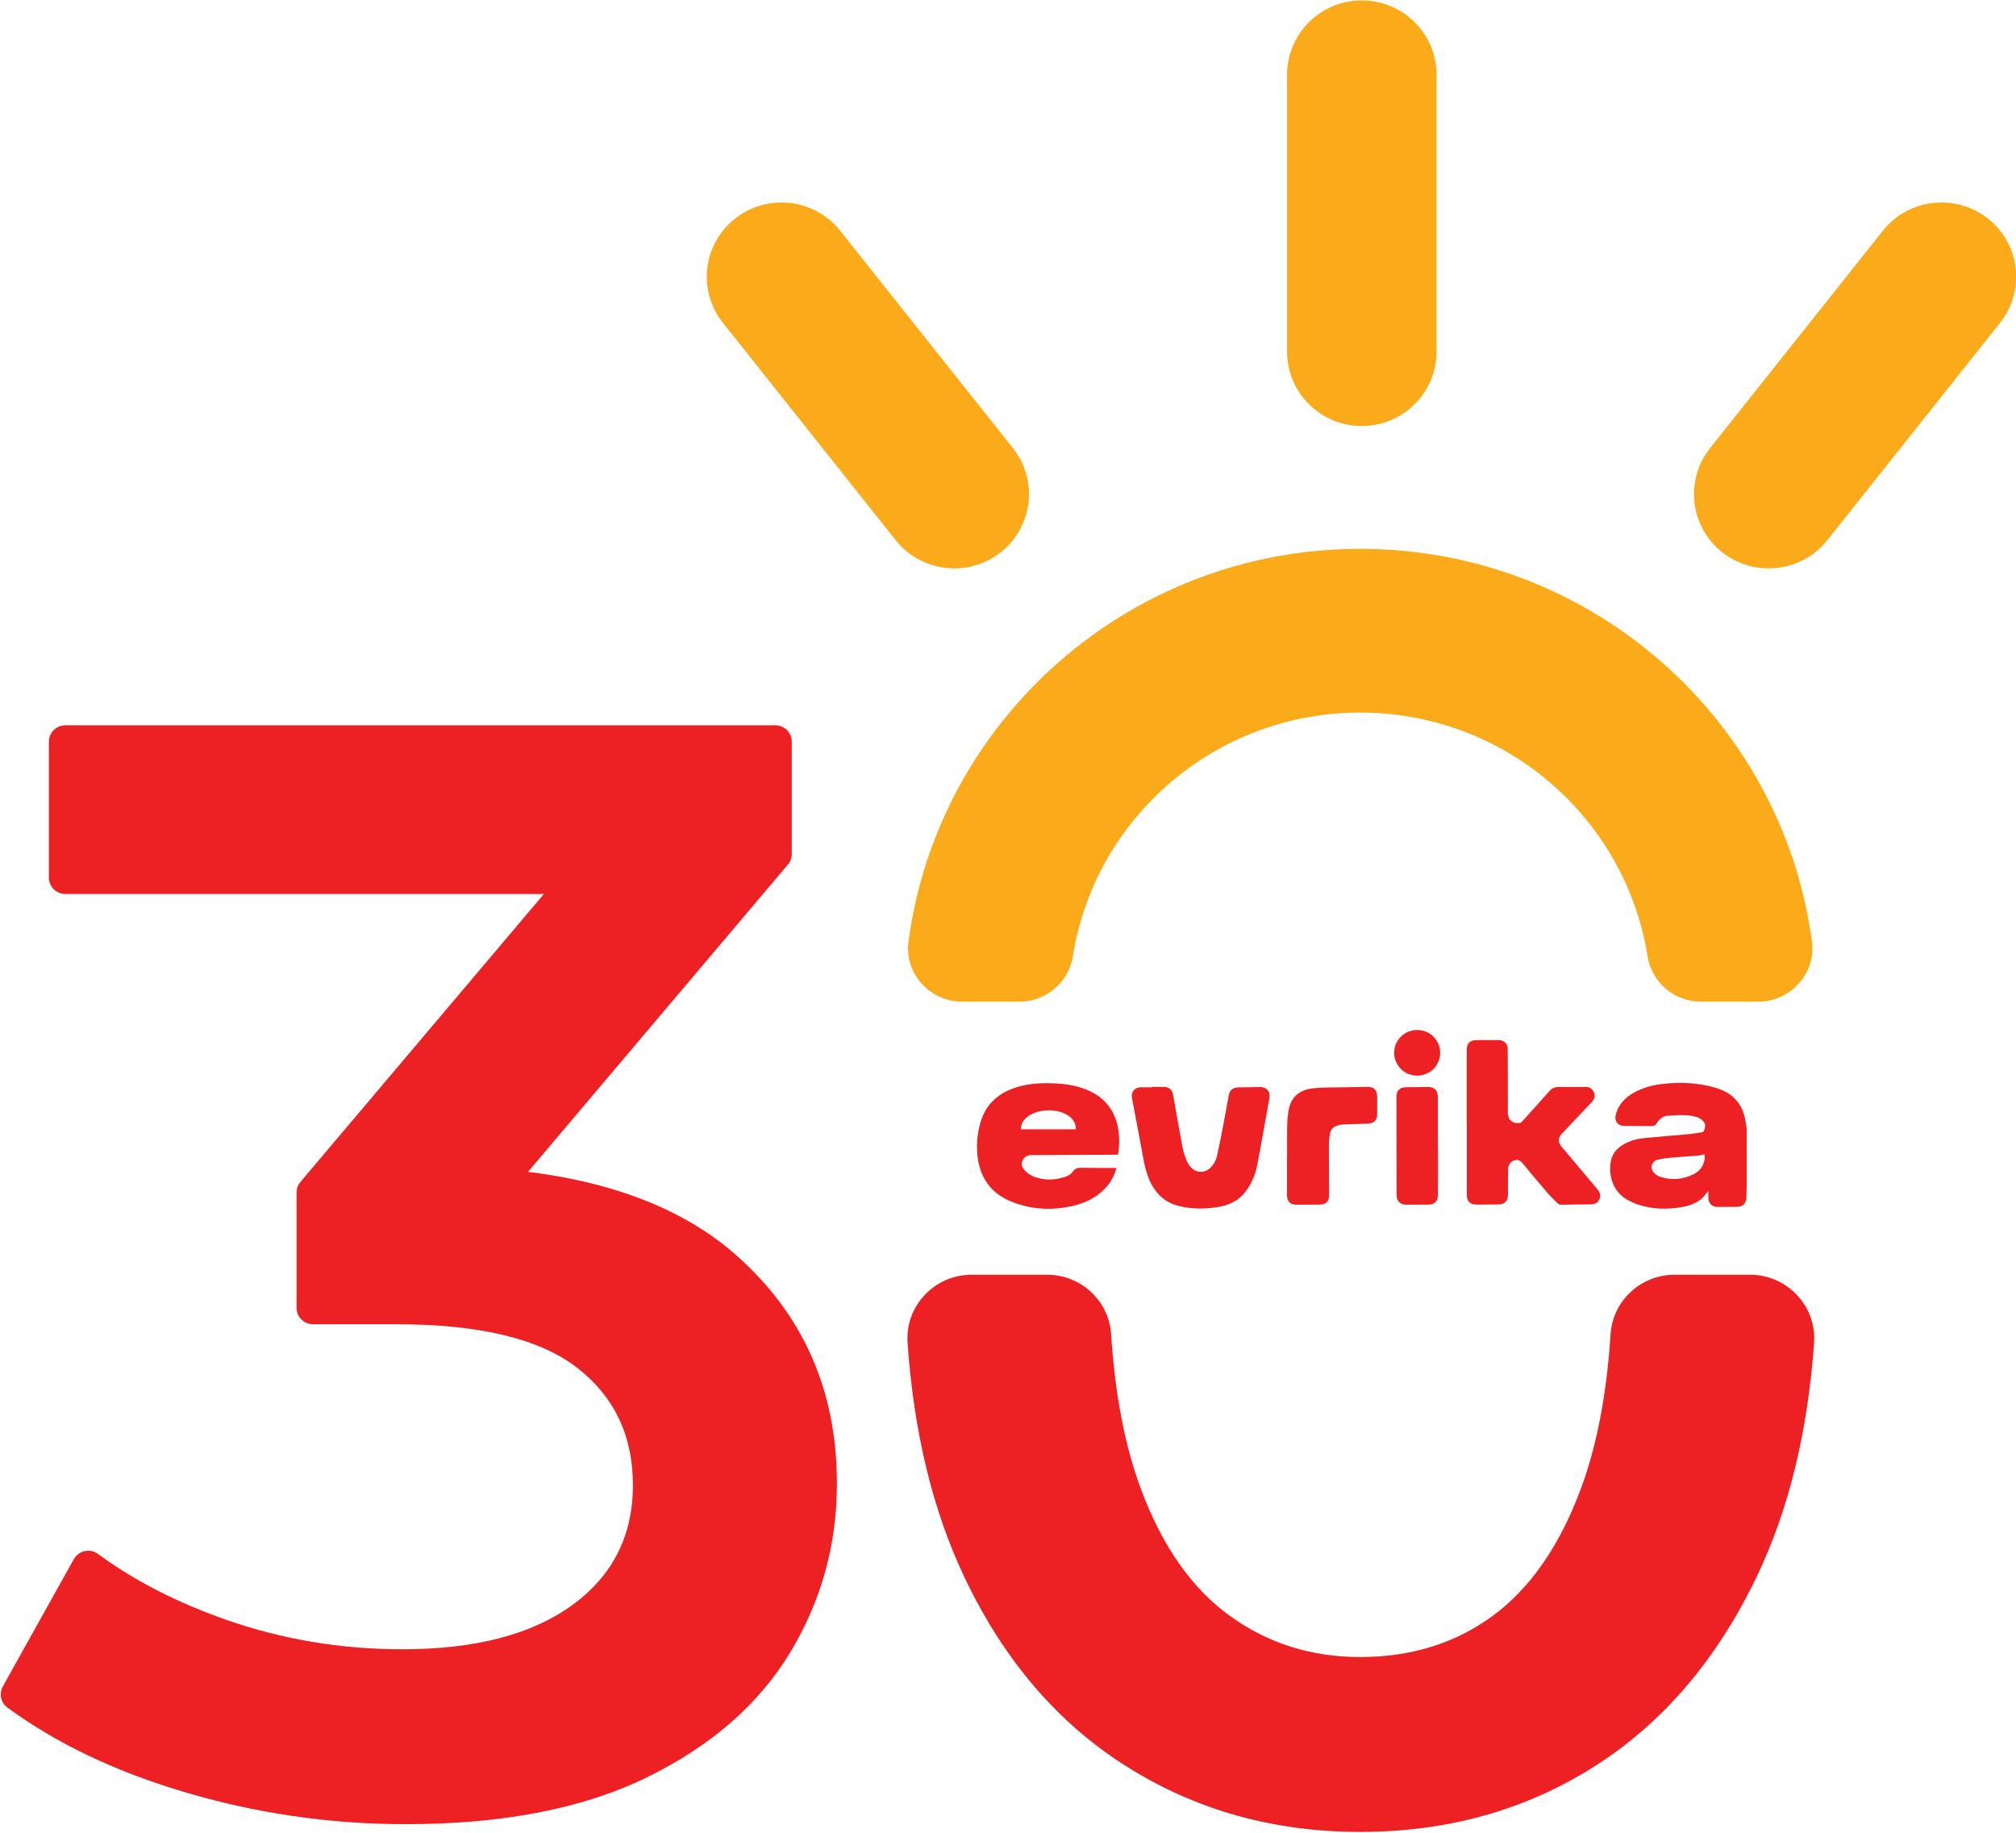
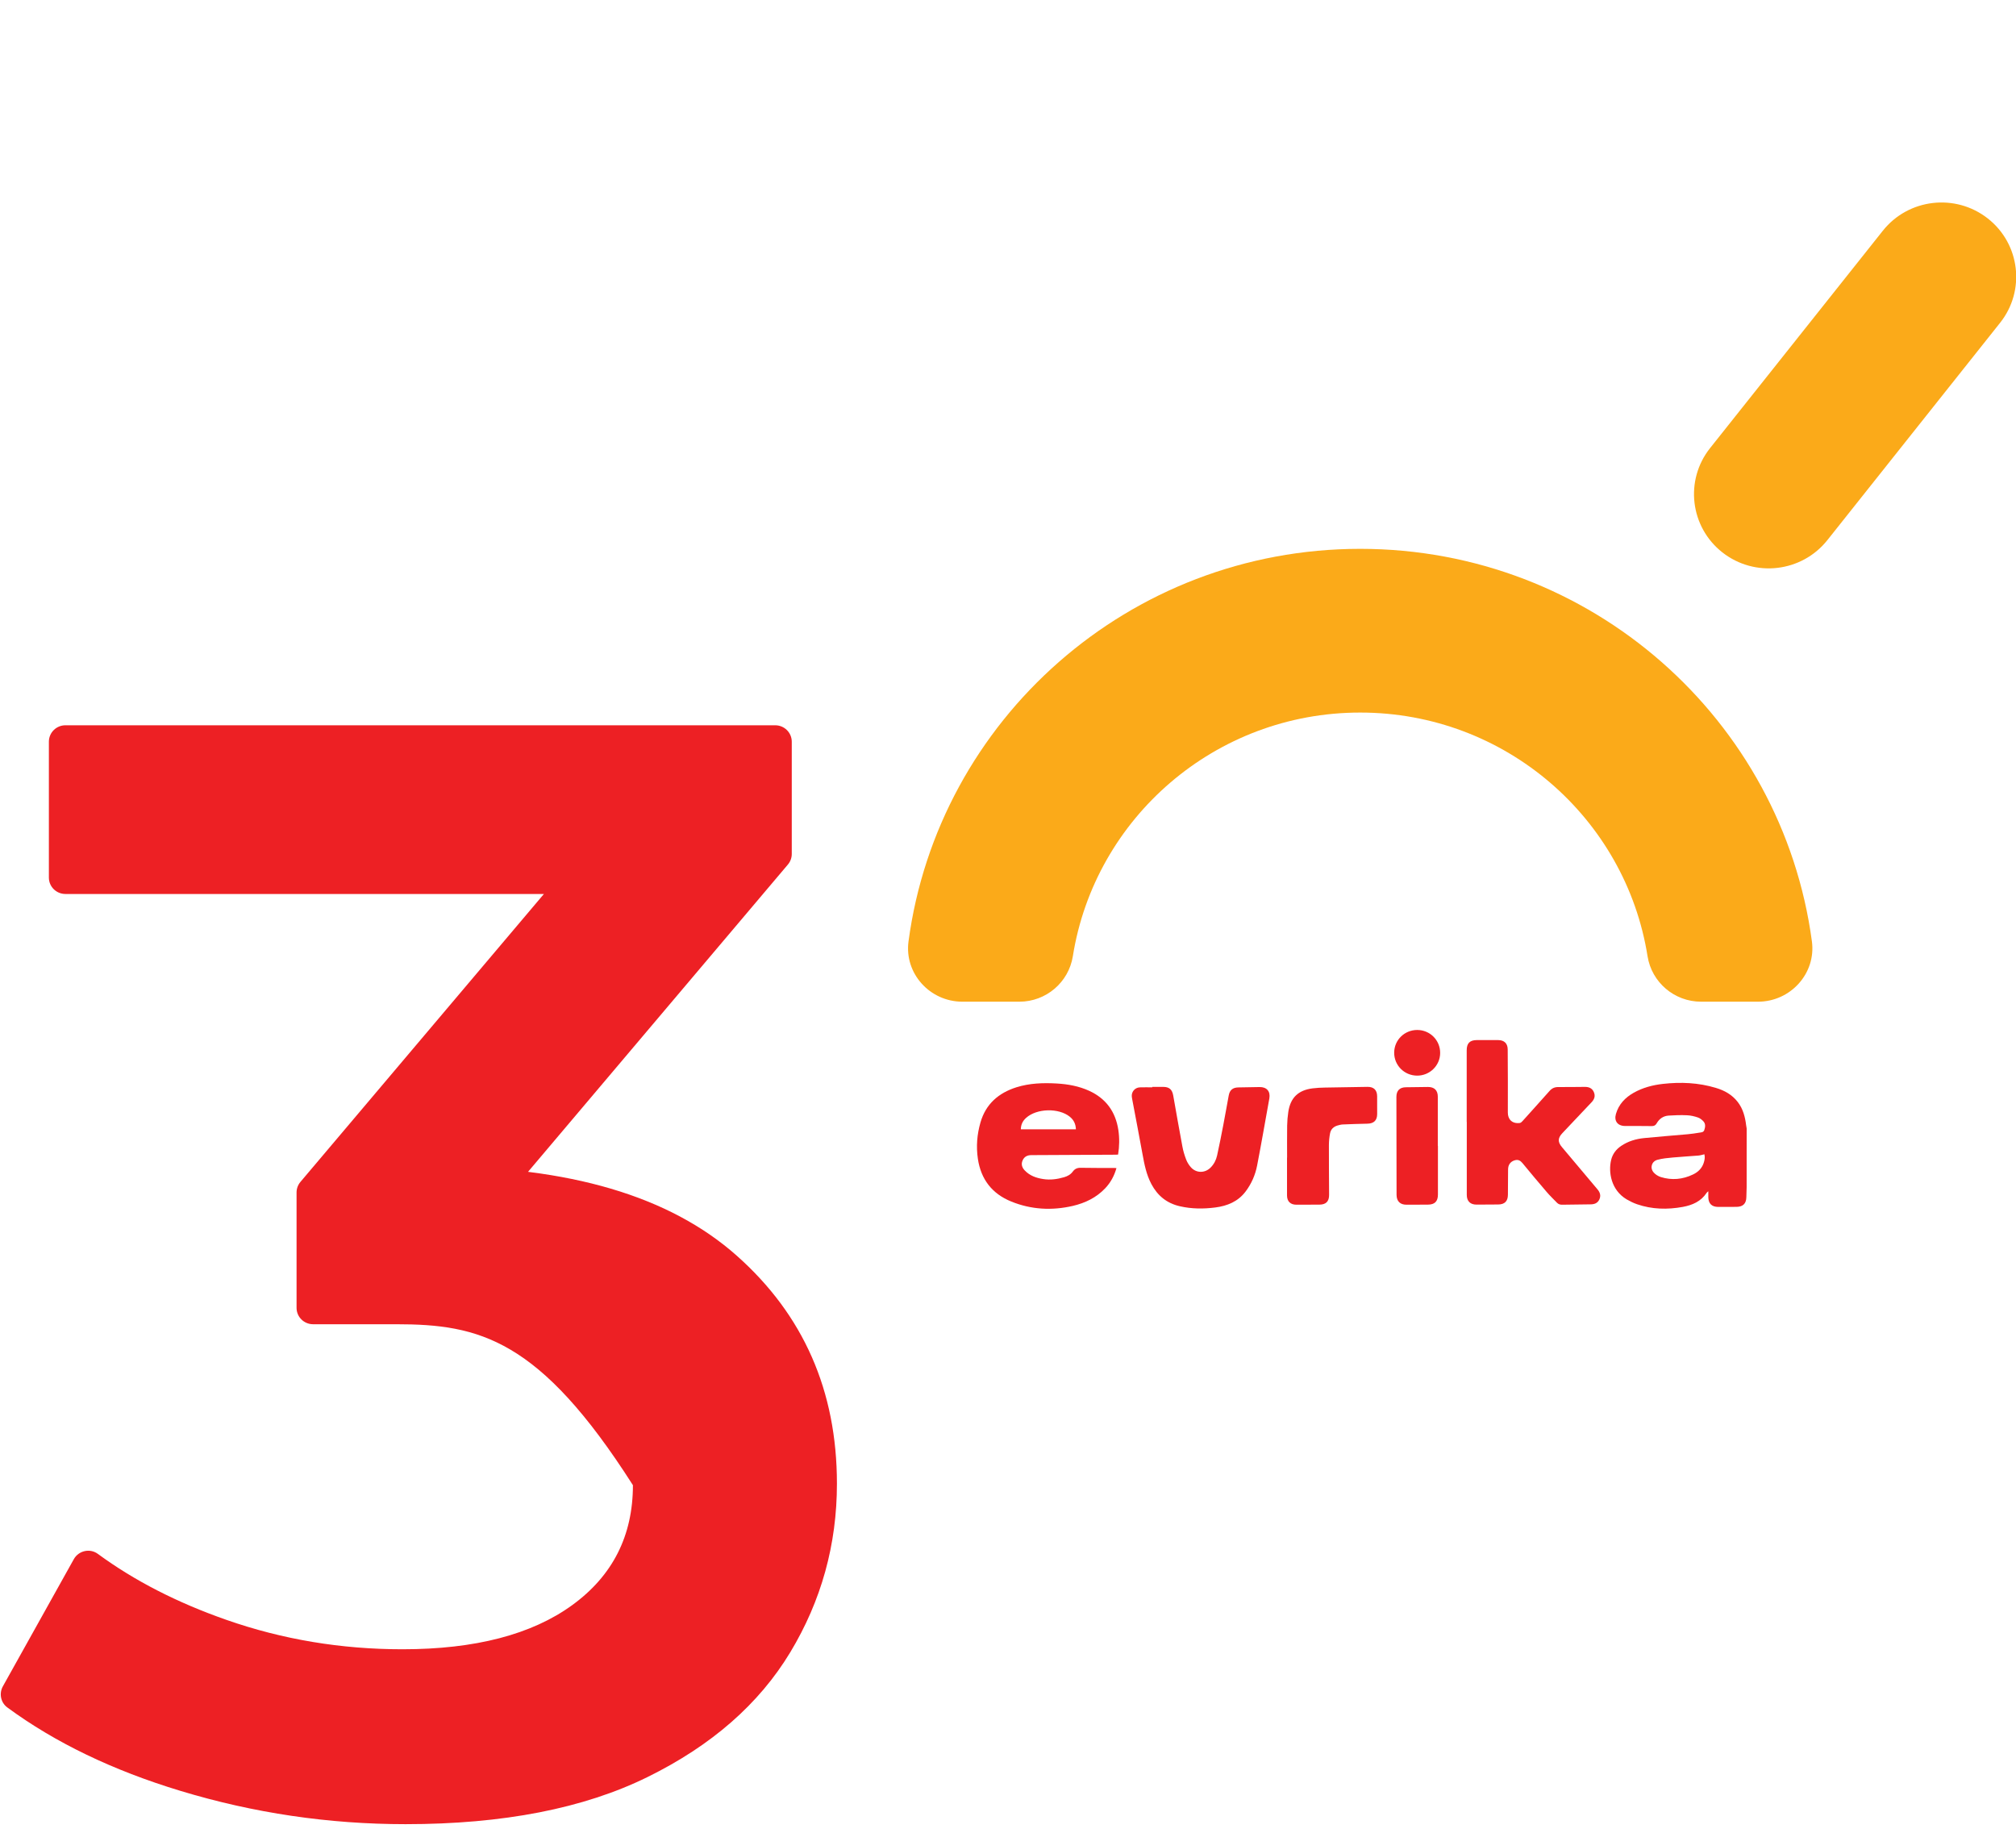
<svg xmlns="http://www.w3.org/2000/svg" width="77" height="70" viewBox="0 0 77 70" fill="none">
  <g clip-path="url(#clip0_167_3568)">
    <path d="M66.712 45.341C66.709 45.468 66.703 45.595 66.701 45.723C66.697 45.968 66.573 46.092 66.326 46.094C66.093 46.095 65.861 46.097 65.628 46.096C65.378 46.096 65.25 45.967 65.248 45.718C65.248 45.651 65.248 45.586 65.248 45.498C65.216 45.527 65.195 45.539 65.184 45.558C64.969 45.885 64.644 46.027 64.274 46.096C63.682 46.203 63.098 46.191 62.526 45.994C62.389 45.947 62.255 45.88 62.13 45.808C61.534 45.455 61.424 44.767 61.537 44.3C61.592 44.073 61.727 43.895 61.923 43.764C62.188 43.585 62.487 43.498 62.799 43.467C63.353 43.411 63.908 43.37 64.463 43.32C64.609 43.306 64.755 43.286 64.899 43.261C64.969 43.248 65.059 43.255 65.093 43.165C65.132 43.053 65.15 42.932 65.068 42.836C65.01 42.77 64.932 42.708 64.85 42.68C64.719 42.635 64.577 42.602 64.44 42.596C64.205 42.585 63.969 42.592 63.734 42.608C63.531 42.621 63.377 42.727 63.276 42.904C63.231 42.985 63.17 43.012 63.077 43.009C62.74 43.003 62.403 43.006 62.067 43.005C61.784 43.003 61.641 42.814 61.72 42.544C61.828 42.174 62.074 41.918 62.403 41.733C62.746 41.541 63.121 41.442 63.51 41.398C64.194 41.32 64.873 41.35 65.536 41.55C65.866 41.648 66.155 41.809 66.37 42.086C66.576 42.352 66.655 42.661 66.694 42.985C66.698 43.024 66.707 43.062 66.713 43.1C66.712 43.844 66.712 44.592 66.712 45.341ZM65.099 44.086C65.016 44.105 64.943 44.129 64.868 44.135C64.542 44.162 64.216 44.179 63.891 44.209C63.694 44.227 63.495 44.245 63.304 44.297C63.083 44.358 63.01 44.603 63.158 44.777C63.226 44.858 63.333 44.924 63.435 44.956C63.856 45.086 64.269 45.047 64.666 44.856C64.853 44.767 64.998 44.629 65.068 44.427C65.105 44.32 65.128 44.208 65.099 44.086Z" fill="#ED2024" />
    <path d="M56.02 42.85C56.02 41.938 56.02 41.026 56.02 40.114C56.02 39.844 56.139 39.724 56.412 39.724C56.682 39.724 56.95 39.723 57.22 39.724C57.455 39.726 57.585 39.852 57.586 40.085C57.589 40.888 57.597 41.691 57.591 42.492C57.589 42.733 57.736 42.926 58.045 42.891C58.082 42.886 58.12 42.855 58.146 42.824C58.493 42.439 58.841 42.054 59.184 41.667C59.274 41.565 59.378 41.518 59.514 41.518C59.853 41.52 60.194 41.515 60.533 41.512C60.688 41.511 60.811 41.562 60.875 41.709C60.941 41.858 60.898 41.985 60.788 42.1C60.416 42.491 60.046 42.885 59.675 43.277C59.495 43.468 59.492 43.617 59.66 43.815C60.111 44.352 60.561 44.889 61.014 45.424C61.114 45.542 61.153 45.667 61.086 45.811C61.02 45.952 60.9 45.998 60.747 45.998C60.389 46 60.03 46.005 59.672 46.012C59.593 46.014 59.527 45.995 59.472 45.941C59.338 45.803 59.199 45.67 59.074 45.524C58.76 45.159 58.451 44.789 58.146 44.418C58.066 44.323 57.983 44.28 57.861 44.314C57.736 44.349 57.652 44.426 57.615 44.548C57.603 44.591 57.6 44.638 57.6 44.683C57.597 45 57.595 45.315 57.594 45.632C57.592 45.879 57.47 46.002 57.22 46.003C56.944 46.006 56.67 46.008 56.394 46.008C56.156 46.008 56.023 45.876 56.023 45.639C56.023 44.709 56.023 43.779 56.023 42.849C56.023 42.85 56.022 42.85 56.02 42.85Z" fill="#ED2024" />
    <path d="M42.705 44.097C42.671 44.099 42.645 44.1 42.618 44.102C41.543 44.108 40.468 44.114 39.393 44.118C39.239 44.118 39.124 44.176 39.06 44.315C38.995 44.458 39.03 44.586 39.137 44.7C39.329 44.904 39.577 44.991 39.844 45.032C40.114 45.074 40.379 45.039 40.642 44.962C40.774 44.923 40.89 44.861 40.974 44.747C41.049 44.645 41.14 44.599 41.277 44.602C41.703 44.612 42.128 44.606 42.554 44.608C42.58 44.608 42.607 44.611 42.642 44.614C42.558 44.911 42.419 45.167 42.212 45.385C41.874 45.742 41.448 45.947 40.974 46.058C40.175 46.242 39.387 46.2 38.626 45.891C37.892 45.594 37.467 45.044 37.35 44.262C37.279 43.788 37.318 43.321 37.45 42.865C37.653 42.167 38.136 41.744 38.822 41.527C39.324 41.37 39.838 41.353 40.356 41.382C40.786 41.406 41.207 41.482 41.601 41.662C42.247 41.959 42.61 42.464 42.715 43.161C42.761 43.471 42.756 43.779 42.705 44.097ZM38.99 43.133C39.696 43.133 40.395 43.133 41.094 43.133C41.085 42.924 41.011 42.774 40.86 42.651C40.436 42.308 39.597 42.329 39.191 42.696C39.065 42.808 38.993 42.949 38.99 43.133Z" fill="#ED2024" />
    <path d="M44.01 41.512C44.147 41.512 44.286 41.512 44.423 41.512C44.656 41.511 44.769 41.608 44.81 41.838C44.925 42.486 45.038 43.136 45.16 43.785C45.191 43.958 45.243 44.127 45.306 44.291C45.346 44.394 45.408 44.494 45.481 44.577C45.684 44.811 46.018 44.814 46.237 44.595C46.365 44.467 46.448 44.308 46.486 44.135C46.573 43.744 46.649 43.35 46.725 42.958C46.797 42.585 46.861 42.211 46.931 41.838C46.969 41.63 47.087 41.535 47.3 41.532C47.57 41.527 47.838 41.521 48.108 41.518C48.383 41.514 48.529 41.683 48.482 41.952C48.328 42.806 48.18 43.662 48.015 44.515C47.945 44.876 47.799 45.211 47.575 45.508C47.285 45.892 46.876 46.059 46.416 46.118C45.965 46.176 45.513 46.174 45.065 46.071C44.568 45.958 44.213 45.67 43.976 45.223C43.786 44.864 43.709 44.476 43.638 44.083C43.51 43.382 43.376 42.68 43.243 41.979C43.237 41.949 43.232 41.918 43.229 41.889C43.208 41.703 43.345 41.538 43.534 41.53C43.693 41.524 43.853 41.529 44.011 41.529C44.01 41.523 44.01 41.517 44.01 41.512Z" fill="#ED2024" />
    <path d="M49.16 44.214C49.16 43.806 49.156 43.398 49.162 42.992C49.165 42.817 49.18 42.639 49.206 42.467C49.288 41.924 49.586 41.638 50.133 41.568C50.287 41.548 50.444 41.541 50.6 41.538C51.144 41.526 51.688 41.518 52.234 41.511C52.469 41.508 52.597 41.633 52.599 41.868C52.6 42.095 52.6 42.324 52.6 42.551C52.6 42.789 52.474 42.912 52.231 42.917C51.916 42.924 51.602 42.933 51.286 42.947C51.22 42.95 51.153 42.968 51.089 42.986C50.935 43.03 50.83 43.13 50.801 43.286C50.773 43.432 50.758 43.582 50.757 43.729C50.755 44.364 50.761 44.998 50.764 45.635C50.766 45.885 50.647 46.006 50.397 46.009C50.103 46.012 49.81 46.012 49.516 46.012C49.285 46.012 49.157 45.885 49.157 45.656C49.156 45.176 49.157 44.695 49.157 44.215C49.159 44.214 49.159 44.214 49.16 44.214Z" fill="#ED2024" />
    <path d="M54.921 43.762C54.921 44.382 54.921 45.003 54.921 45.623C54.921 45.886 54.8 46.008 54.535 46.009C54.262 46.011 53.991 46.012 53.718 46.012C53.477 46.012 53.343 45.879 53.341 45.639C53.338 44.389 53.337 43.141 53.335 41.891C53.335 41.656 53.46 41.529 53.695 41.526C53.977 41.521 54.258 41.517 54.54 41.515C54.784 41.514 54.916 41.644 54.916 41.885C54.916 42.511 54.916 43.138 54.916 43.764C54.916 43.762 54.918 43.762 54.921 43.762Z" fill="#ED2024" />
    <path d="M55.006 40.217C55.005 40.695 54.611 41.083 54.127 41.082C53.637 41.08 53.247 40.689 53.25 40.203C53.253 39.721 53.643 39.338 54.13 39.338C54.619 39.339 55.008 39.729 55.006 40.217Z" fill="#ED2024" />
    <path d="M67.146 38.258C68.387 38.258 69.368 37.179 69.205 35.956C68.072 27.492 60.779 20.962 51.952 20.962C43.125 20.962 35.832 27.492 34.7 35.956C34.536 37.179 35.517 38.258 36.758 38.258H38.934C39.952 38.258 40.818 37.52 40.977 36.52C41.816 31.247 46.41 27.215 51.952 27.215C57.495 27.215 62.089 31.247 62.927 36.52C63.086 37.52 63.952 38.258 64.971 38.258H67.146Z" fill="#FBAA19" />
-     <path d="M52.013 16.27C50.437 16.27 49.159 15 49.159 13.433V2.853C49.159 1.286 50.437 0.016 52.013 0.016C53.59 0.016 54.867 1.286 54.867 2.853V13.433C54.867 15 53.59 16.27 52.013 16.27Z" fill="#FBAA19" />
    <path d="M65.786 21.099C64.55 20.127 64.339 18.344 65.315 17.115L71.914 8.812C72.892 7.583 74.686 7.374 75.923 8.344C77.159 9.315 77.37 11.098 76.394 12.327L69.795 20.63C68.817 21.859 67.023 22.068 65.786 21.099Z" fill="#FBAA19" />
-     <path d="M38.217 21.099C39.454 20.127 39.664 18.344 38.688 17.115L32.089 8.812C31.112 7.583 29.317 7.374 28.081 8.344C26.844 9.315 26.634 11.098 27.609 12.327L34.209 20.63C35.186 21.859 36.981 22.068 38.217 21.099Z" fill="#FBAA19" />
-     <path d="M15.489 69.671C12.554 69.671 9.689 69.247 6.894 68.4C4.307 67.617 2.102 66.555 0.278 65.212C0.027 65.027 -0.042 64.68 0.109 64.408L2.819 59.551C3.002 59.223 3.435 59.124 3.739 59.349C5.13 60.371 6.768 61.211 8.648 61.868C10.788 62.617 13.03 62.991 15.37 62.991C18.145 62.991 20.307 62.429 21.854 61.306C23.4 60.183 24.174 58.656 24.174 56.724C24.174 54.833 23.461 53.335 22.034 52.232C20.606 51.129 18.305 50.577 15.132 50.577H11.958C11.609 50.577 11.327 50.297 11.327 49.95V45.545C11.327 45.397 11.379 45.255 11.475 45.141L22.508 32.094C22.823 31.721 23.427 31.832 23.589 32.292L23.944 33.311C24.086 33.718 23.781 34.144 23.348 34.144H2.498C2.149 34.144 1.867 33.864 1.867 33.517V28.329C1.867 27.982 2.149 27.701 2.498 27.701H29.61C29.959 27.701 30.241 27.982 30.241 28.329V32.615C30.241 32.764 30.189 32.906 30.093 33.02L18.688 46.506C18.49 46.741 18.15 46.798 17.885 46.644L16.299 45.718C15.744 45.394 15.976 44.55 16.619 44.55C21.735 44.55 25.571 45.683 28.129 47.949C30.688 50.215 31.966 53.121 31.966 56.667C31.966 58.992 31.371 61.139 30.182 63.109C28.992 65.08 27.178 66.667 24.738 67.868C22.3 69.071 19.216 69.671 15.489 69.671Z" fill="#ED2024" />
-     <path d="M66.838 48.686C68.256 48.686 69.386 49.88 69.287 51.286C69.045 54.711 68.311 57.695 67.085 60.242C65.558 63.415 63.487 65.829 60.869 67.483C58.251 69.138 55.278 69.967 51.946 69.967C48.654 69.967 45.69 69.139 43.054 67.483C40.416 65.829 38.344 63.415 36.837 60.242C35.627 57.695 34.902 54.709 34.664 51.283C34.567 49.877 35.695 48.686 37.113 48.686H39.993C41.285 48.686 42.358 49.682 42.439 50.962C42.587 53.273 42.97 55.253 43.589 56.903C44.401 59.071 45.531 60.677 46.98 61.721C48.427 62.765 50.083 63.288 51.947 63.288C53.89 63.288 55.576 62.767 57.004 61.721C58.431 60.677 59.551 59.071 60.364 56.903C60.982 55.255 61.366 53.274 61.514 50.962C61.596 49.682 62.67 48.686 63.959 48.686H66.838Z" fill="#ED2024" />
+     <path d="M15.489 69.671C12.554 69.671 9.689 69.247 6.894 68.4C4.307 67.617 2.102 66.555 0.278 65.212C0.027 65.027 -0.042 64.68 0.109 64.408L2.819 59.551C3.002 59.223 3.435 59.124 3.739 59.349C5.13 60.371 6.768 61.211 8.648 61.868C10.788 62.617 13.03 62.991 15.37 62.991C18.145 62.991 20.307 62.429 21.854 61.306C23.4 60.183 24.174 58.656 24.174 56.724C20.606 51.129 18.305 50.577 15.132 50.577H11.958C11.609 50.577 11.327 50.297 11.327 49.95V45.545C11.327 45.397 11.379 45.255 11.475 45.141L22.508 32.094C22.823 31.721 23.427 31.832 23.589 32.292L23.944 33.311C24.086 33.718 23.781 34.144 23.348 34.144H2.498C2.149 34.144 1.867 33.864 1.867 33.517V28.329C1.867 27.982 2.149 27.701 2.498 27.701H29.61C29.959 27.701 30.241 27.982 30.241 28.329V32.615C30.241 32.764 30.189 32.906 30.093 33.02L18.688 46.506C18.49 46.741 18.15 46.798 17.885 46.644L16.299 45.718C15.744 45.394 15.976 44.55 16.619 44.55C21.735 44.55 25.571 45.683 28.129 47.949C30.688 50.215 31.966 53.121 31.966 56.667C31.966 58.992 31.371 61.139 30.182 63.109C28.992 65.08 27.178 66.667 24.738 67.868C22.3 69.071 19.216 69.671 15.489 69.671Z" fill="#ED2024" />
  </g>
  <defs>
    <clipPath id="clip0_167_3568">
      <rect width="77" height="70" fill="white" />
    </clipPath>
  </defs>
</svg>